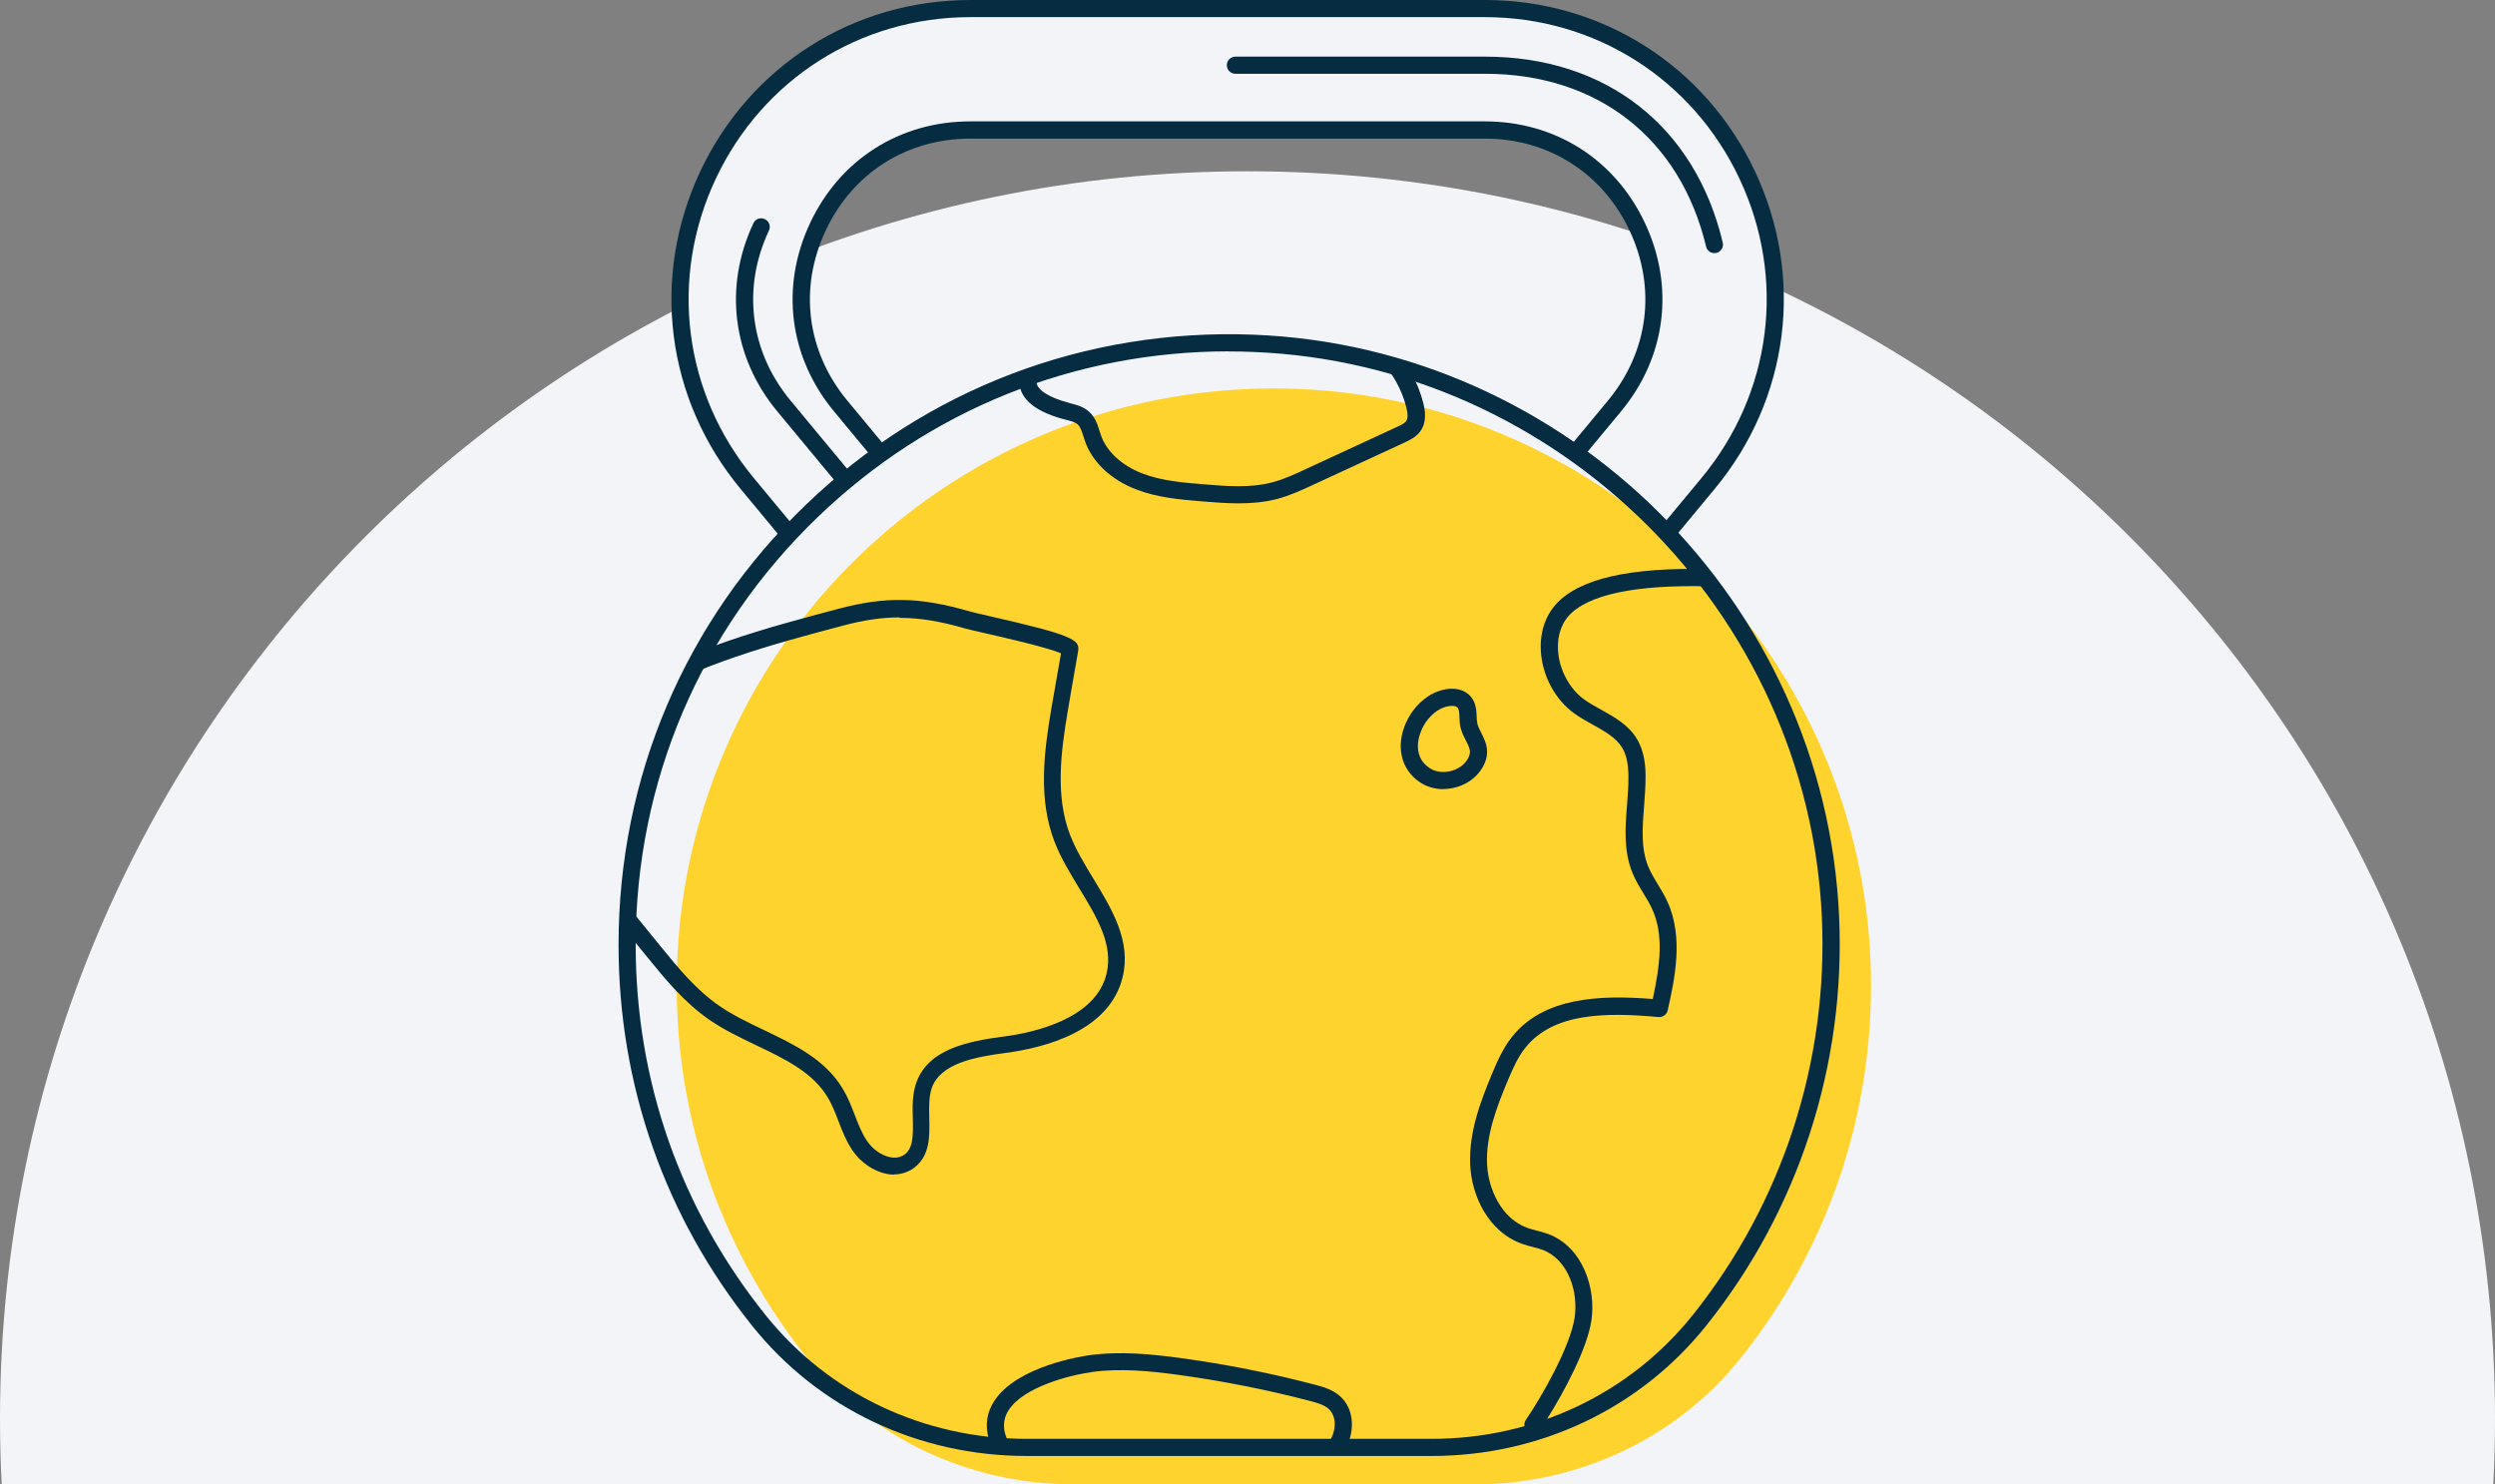
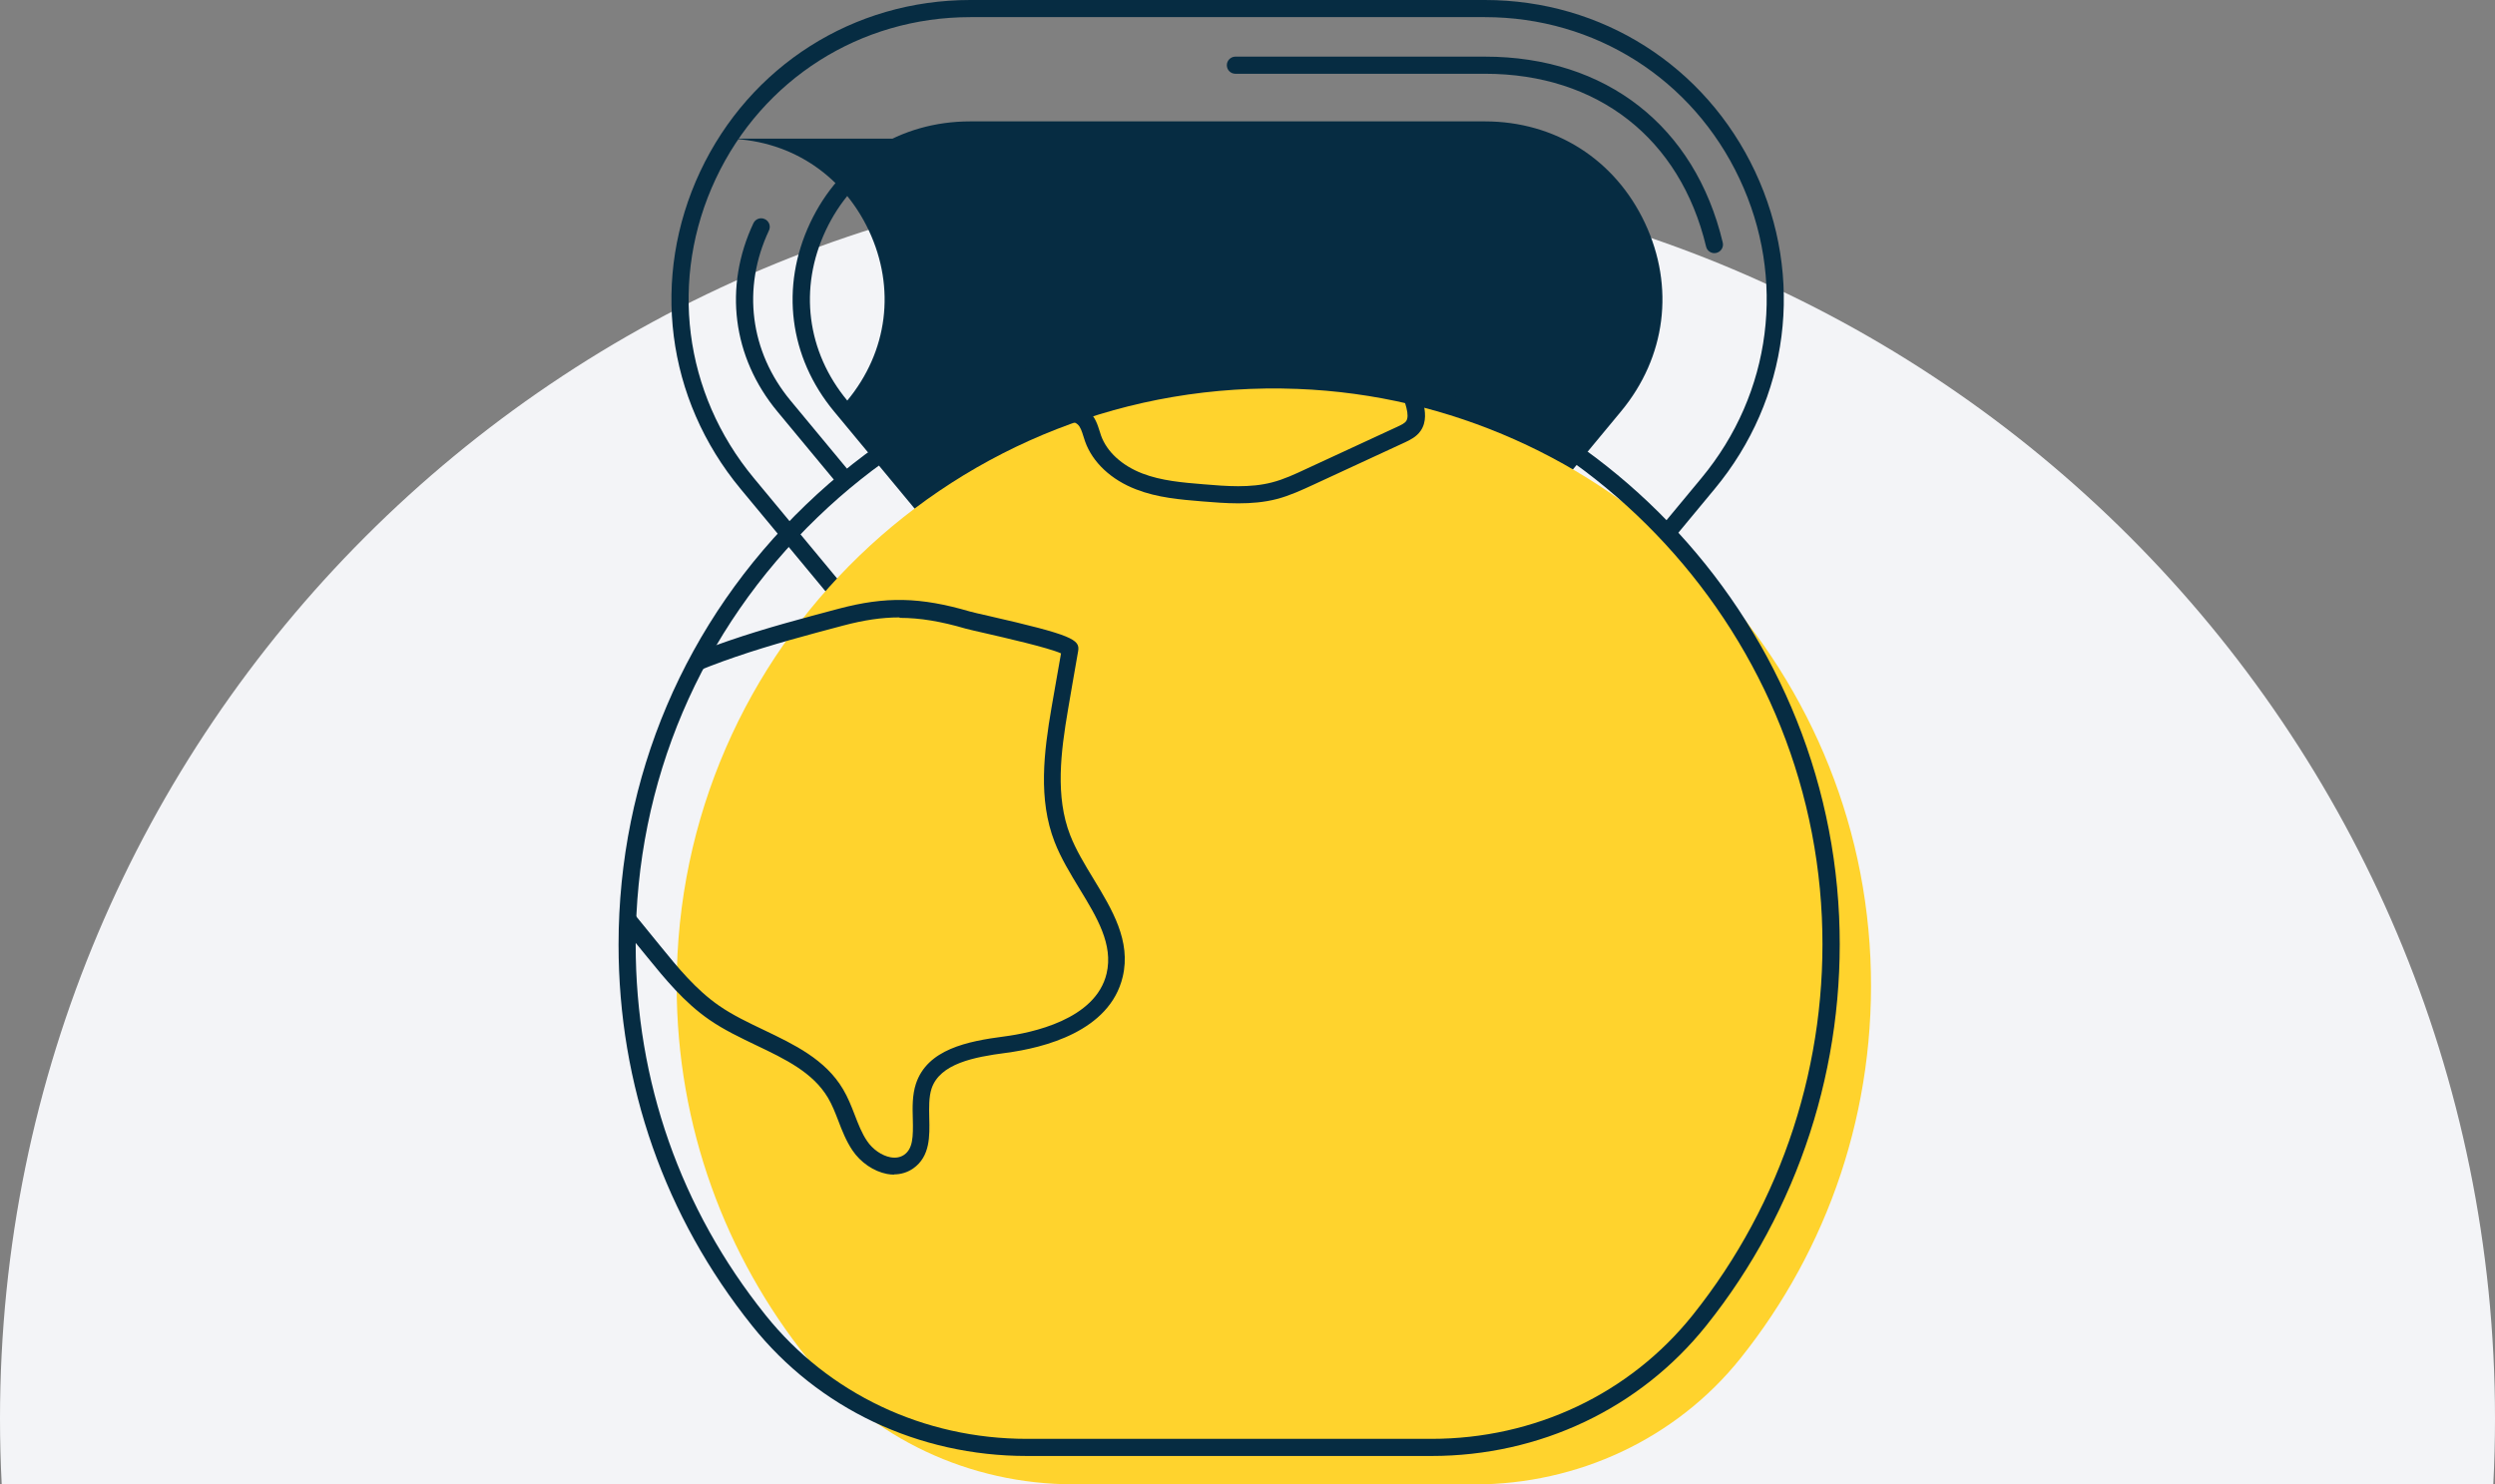
<svg xmlns="http://www.w3.org/2000/svg" id="Layer_2" viewBox="0 0 218.5 130">
  <rect x="0" y="0" width="218.5" height="130" fill="#808080" stroke="none" />
  <defs>
    <style>.cls-1{fill:none;}.cls-2{clip-path:url(#clippath);}.cls-3{fill:#f3f4f7;}.cls-4{fill:#ffd32d;}.cls-5{fill:#062c42;}</style>
    <clipPath id="clippath">
      <path class="cls-1" d="M89.92,126.76h35.44c9.1,0,17.79-4.02,23.47-11.13,7.68-9.6,12.08-21.95,11.47-35.34-1.23-27.16-23.41-49.19-50.59-50.24-30.06-1.15-54.8,22.87-54.8,52.68,0,12.45,4.32,23.89,11.54,32.91,5.68,7.09,14.37,11.11,23.46,11.11Z" />
    </clipPath>
  </defs>
  <g id="Artwork">
    <g>
      <path class="cls-3" d="M218.5,124.25c0,1.93-.05,3.84-.15,5.75H.15c-.1-1.91-.15-3.82-.15-5.75C0,63.91,48.91,15,109.25,15s109.25,48.91,109.25,109.25Z" />
      <g>
-         <path class="cls-3" d="M107.51,93.08l-42.07-50.74c-6.35-7.65-7.66-18-3.44-27C66.23,6.34,75.04,.75,84.98,.75h45.06c9.94,0,18.75,5.59,22.98,14.59,4.23,9,2.91,19.35-3.44,27l-42.07,50.74ZM84.98,11.38c-5.87,0-10.86,3.17-13.35,8.48-2.5,5.31-1.75,11.18,2,15.69l33.89,40.87,33.89-40.87c3.74-4.52,4.49-10.38,2-15.69-2.49-5.31-7.49-8.48-13.35-8.48h-45.06Z" />
-         <path class="cls-5" d="M107.51,93.83c-.22,0-.44-.1-.58-.27l-42.07-50.74c-6.54-7.88-7.89-18.53-3.54-27.8C65.68,5.76,74.74,0,84.98,0h45.06c10.24,0,19.3,5.76,23.66,15.02,4.35,9.27,3,19.92-3.54,27.8l-42.07,50.74c-.14,.17-.35,.27-.58,.27ZM84.98,1.5c-9.65,0-18.19,5.43-22.3,14.16-4.1,8.73-2.83,18.77,3.33,26.2l41.5,50.04,41.5-50.04c6.16-7.43,7.44-17.47,3.33-26.2-4.1-8.73-12.65-14.16-22.3-14.16h-45.06Zm22.53,75.67c-.22,0-.44-.1-.58-.27l-33.89-40.87c-3.94-4.75-4.72-10.91-2.1-16.49,2.62-5.58,7.87-8.91,14.03-8.91h45.06c6.17,0,11.41,3.33,14.03,8.91,2.62,5.58,1.84,11.74-2.1,16.49l-33.89,40.87c-.14,.17-.35,.27-.58,.27ZM84.98,12.14c-5.57,0-10.31,3.01-12.67,8.05-2.37,5.04-1.66,10.61,1.89,14.89l33.31,40.17,33.31-40.17c3.55-4.29,4.26-9.85,1.89-14.89-2.37-5.04-7.11-8.05-12.67-8.05h-45.06Z" />
+         <path class="cls-5" d="M107.51,93.83c-.22,0-.44-.1-.58-.27l-42.07-50.74c-6.54-7.88-7.89-18.53-3.54-27.8C65.68,5.76,74.74,0,84.98,0h45.06c10.24,0,19.3,5.76,23.66,15.02,4.35,9.27,3,19.92-3.54,27.8l-42.07,50.74c-.14,.17-.35,.27-.58,.27ZM84.98,1.5c-9.65,0-18.19,5.43-22.3,14.16-4.1,8.73-2.83,18.77,3.33,26.2l41.5,50.04,41.5-50.04c6.16-7.43,7.44-17.47,3.33-26.2-4.1-8.73-12.65-14.16-22.3-14.16h-45.06Zm22.53,75.67c-.22,0-.44-.1-.58-.27l-33.89-40.87c-3.94-4.75-4.72-10.91-2.1-16.49,2.62-5.58,7.87-8.91,14.03-8.91h45.06c6.17,0,11.41,3.33,14.03,8.91,2.62,5.58,1.84,11.74-2.1,16.49l-33.89,40.87c-.14,.17-.35,.27-.58,.27ZM84.98,12.14c-5.57,0-10.31,3.01-12.67,8.05-2.37,5.04-1.66,10.61,1.89,14.89c3.55-4.29,4.26-9.85,1.89-14.89-2.37-5.04-7.11-8.05-12.67-8.05h-45.06Z" />
        <path class="cls-5" d="M150.14,22.17c-.34,0-.65-.23-.73-.58-2.27-9.47-9.5-15.13-19.36-15.13h-21.86c-.42,0-.75-.34-.75-.75s.34-.75,.75-.75h21.86c10.6,0,18.39,6.09,20.82,16.28,.1,.4-.15,.81-.56,.91-.06,.01-.12,.02-.18,.02Z" />
        <path class="cls-5" d="M73.71,42.4c-.22,0-.43-.09-.58-.27l-5.05-6.09c-3.94-4.75-4.72-10.91-2.1-16.49,.18-.38,.62-.54,1-.36,.38,.18,.54,.62,.36,1-2.37,5.04-1.66,10.61,1.89,14.89l5.05,6.09c.26,.32,.22,.79-.1,1.06-.14,.12-.31,.17-.48,.17Z" />
-         <path class="cls-3" d="M89.92,126.76h35.44c9.1,0,17.79-4.02,23.47-11.13,7.68-9.6,12.08-21.95,11.47-35.34-1.23-27.16-23.41-49.19-50.59-50.24-30.06-1.15-54.8,22.87-54.8,52.68,0,12.45,4.32,23.89,11.54,32.91,5.68,7.09,14.37,11.11,23.46,11.11Z" />
        <path class="cls-4" d="M93.98,130h35.16c9.02,0,17.64-3.99,23.28-11.04,7.62-9.53,11.98-21.77,11.38-35.06-1.22-26.95-23.23-48.8-50.18-49.84-29.82-1.15-54.36,22.69-54.36,52.26,0,12.35,4.29,23.7,11.45,32.65,5.64,7.04,14.25,11.02,23.27,11.02Z" />
        <g class="cls-2">
          <g>
            <path class="cls-5" d="M78.32,102.87c-.21,0-.42-.02-.64-.06-1.16-.22-2.32-1.01-3.03-2.07-.55-.82-.9-1.71-1.23-2.58-.28-.72-.54-1.4-.91-2.02-1.32-2.22-3.73-3.38-6.29-4.6-1.39-.67-2.83-1.35-4.11-2.24-2.2-1.52-3.88-3.58-5.5-5.57l-6.24-7.66c-.81-1-1.73-2.13-2.24-3.48-.85-2.28-.44-5.06,1.1-7.43,1.17-1.79,2.91-3.35,5.49-4.91,5.79-3.51,12.37-5.25,18.73-6.94,4.12-1.09,7.13-1.03,11.48,.24,.24,.07,.85,.21,1.65,.39,7.31,1.67,8.01,2.07,7.84,3.07l-.51,2.92c-.13,.74-.26,1.48-.38,2.22-.63,3.7-1.13,7.6,.19,10.99,.5,1.29,1.29,2.59,2.05,3.84,1.62,2.67,3.3,5.43,2.55,8.57-1.14,4.78-6.9,6.22-10.24,6.66-2.76,.36-5.77,.93-6.5,3.13-.24,.74-.22,1.66-.2,2.56,.04,1.58,.09,3.38-1.41,4.43-.49,.34-1.07,.52-1.68,.52Zm.45-48.8c-1.57,0-3.13,.24-4.91,.71-6.26,1.66-12.73,3.38-18.34,6.77-2.38,1.44-3.97,2.85-5.01,4.45-1.29,1.97-1.64,4.24-.96,6.08,.42,1.12,1.22,2.1,2,3.06l6.24,7.66c1.55,1.91,3.16,3.88,5.19,5.28,1.18,.82,2.57,1.48,3.91,2.12,2.65,1.27,5.39,2.57,6.94,5.19,.43,.72,.73,1.49,1.02,2.24,.32,.83,.62,1.61,1.08,2.29,.49,.73,1.29,1.29,2.06,1.43,.46,.08,.85,.01,1.18-.21,.78-.54,.81-1.56,.77-3.16-.03-1.02-.05-2.08,.27-3.06,1-3.03,4.51-3.73,7.73-4.15,2.38-.31,8.01-1.46,8.97-5.51,.6-2.54-.84-4.92-2.38-7.44-.79-1.31-1.62-2.66-2.17-4.08-1.46-3.75-.94-7.88-.27-11.79,.13-.74,.26-1.49,.39-2.23l.44-2.5c-1.13-.51-5.06-1.4-6.62-1.76-.84-.19-1.49-.34-1.74-.41-2.16-.63-3.97-.94-5.76-.94Zm14.19,2.7h0Z" />
-             <path class="cls-5" d="M136.28,125.8c-.76,0-1.5-.09-2.23-.29-.23-.06-.42-.24-.51-.47-.08-.23-.05-.48,.08-.68,1.46-2.14,3.91-6.47,4.28-8.98,.33-2.23-.54-5.06-2.8-5.92-.29-.11-.59-.18-.88-.26-.31-.08-.62-.16-.92-.27-2.98-1.05-4.43-4.24-4.55-6.93-.12-2.82,.88-5.47,1.91-7.95,.49-1.17,.99-2.29,1.77-3.27,2.77-3.46,7.7-3.66,12.31-3.29,.63-2.96,1-5.61-.07-7.92-.21-.45-.47-.89-.75-1.34-.34-.56-.69-1.13-.95-1.77-.8-1.94-.64-3.99-.48-5.99,.06-.82,.13-1.67,.12-2.48-.01-1.11-.18-1.91-.55-2.51-.54-.89-1.52-1.43-2.56-2.01-.53-.29-1.08-.6-1.59-.96-1.71-1.21-2.85-3.33-2.97-5.51-.1-1.81,.51-3.41,1.73-4.49h0c2.35-2.09,7.07-2.95,14.43-2.62,6.94,.31,13.69,1.23,20.07,2.72,4.52,1.06,9.56,2.66,12.68,6.51,1.56,1.92,2.64,4.41,3.32,7.6,2.23,10.51-1.26,22.69-9.33,32.57-7.84,9.6-18.82,16.11-27.51,20.7-.79,.42-1.64,.9-2.51,1.4-3.66,2.09-7.72,4.4-11.54,4.4Zm-.79-1.55c3.62,.39,7.83-2.02,11.59-4.16,.89-.51,1.74-.99,2.55-1.42,8.56-4.53,19.38-10.94,27.05-20.33,7.79-9.53,11.16-21.23,9.03-31.3-.63-2.95-1.61-5.23-3.02-6.96-2.84-3.5-7.59-5-11.86-6-6.29-1.47-12.95-2.37-19.8-2.68-6.85-.31-11.35,.45-13.36,2.24h0c-.87,.77-1.3,1.94-1.23,3.28,.09,1.71,1.01,3.43,2.34,4.37,.44,.31,.93,.58,1.45,.87,1.17,.65,2.38,1.32,3.12,2.55,.67,1.11,.76,2.4,.76,3.27,0,.87-.06,1.76-.13,2.62-.15,1.9-.29,3.69,.37,5.3,.22,.53,.52,1.03,.84,1.56,.29,.47,.59,.96,.83,1.5,1.45,3.14,.63,6.82,.03,9.52-.08,.37-.43,.62-.8,.59-4.61-.42-9.21-.39-11.66,2.68-.66,.82-1.09,1.8-1.56,2.91-.97,2.32-1.91,4.79-1.8,7.3,.09,2.12,1.24,4.77,3.55,5.58,.26,.09,.53,.16,.79,.23,.35,.09,.7,.18,1.04,.31,3,1.14,4.17,4.74,3.76,7.55-.36,2.44-2.34,6.19-3.9,8.66Z" />
-             <path class="cls-5" d="M126.41,69.11c-.76,0-1.5-.21-2.1-.63-1.63-1.11-2.09-3.15-1.18-5.19h0c.58-1.3,1.64-2.33,2.82-2.75,1.19-.43,2.3-.23,2.89,.51,.43,.54,.45,1.18,.48,1.69,0,.2,.01,.4,.05,.59,.05,.26,.19,.53,.34,.83,.24,.48,.52,1.02,.52,1.67,0,.48-.14,.97-.44,1.45-.52,.86-1.43,1.49-2.49,1.72-.29,.06-.59,.1-.88,.1Zm-1.91-5.2h0c-.48,1.07-.56,2.5,.66,3.33,.49,.34,1.16,.45,1.82,.3,.66-.14,1.22-.52,1.53-1.03,.15-.24,.22-.47,.22-.67,0-.3-.17-.62-.36-1-.18-.35-.38-.75-.48-1.2-.06-.29-.07-.58-.08-.84-.01-.34-.03-.66-.15-.82-.19-.23-.75-.19-1.21-.03-.79,.28-1.54,1.03-1.95,1.95Z" />
            <path class="cls-5" d="M108.44,44.08c-1.09,0-2.16-.09-3.16-.17-1.92-.16-3.9-.32-5.78-1.05-2.19-.84-3.82-2.37-4.47-4.19-.05-.15-.1-.31-.15-.46-.13-.42-.26-.83-.5-1.04-.22-.2-.6-.3-1-.4l-.16-.04h0c-3.13-.82-3.87-2.16-3.94-3.15-.11-1.54,1.37-3.06,4.04-4.16,2.54-1.05,5.22-1.38,8.21-1.67,2.75-.27,5.53-.51,8.29-.72,2.07-.16,4.64-.35,7.04,.31,3.79,1.04,6.84,4.17,7.79,7.98,.16,.65,.31,1.61-.23,2.4-.37,.55-.96,.82-1.38,1.02l-8,3.7c-1.02,.47-2.07,.96-3.21,1.26-1.11,.29-2.25,.38-3.37,.38Zm-14.85-8.8l.15,.04c.54,.14,1.15,.29,1.64,.74,.54,.49,.74,1.13,.92,1.7,.04,.14,.09,.27,.13,.4,.51,1.41,1.82,2.61,3.6,3.3,1.68,.65,3.55,.8,5.36,.95,2.01,.17,4.1,.34,6.03-.17,1.01-.26,2-.72,2.96-1.17l8-3.7c.3-.14,.63-.29,.77-.5,.15-.22,.16-.61,.01-1.19-.8-3.24-3.5-6.01-6.72-6.89-2.16-.59-4.58-.41-6.53-.26-2.74,.21-5.52,.45-8.25,.71-2.87,.28-5.43,.59-7.78,1.56-2.21,.91-3.16,2-3.11,2.67,.05,.68,1.1,1.35,2.82,1.8h0Z" />
-             <path class="cls-5" d="M94.91,129.96c-3.35,0-7.35-.52-8.32-3.96-.34-1.2-.17-2.32,.5-3.33,1.99-3.03,7.65-3.89,8.29-3.98,2.73-.38,5.49-.1,8.06,.25,3.94,.54,7.88,1.32,11.72,2.33,.64,.17,1.52,.4,2.19,1,1.35,1.2,1.28,3.31,.42,4.66-.71,1.12-1.9,1.97-3.63,2.58-1.8,.63-3.62,.2-5.38-.23-1.15-.28-2.24-.54-3.3-.51-1.13,.03-2.27,.27-3.47,.53-1.22,.26-2.48,.54-3.75,.57-.33,0-.69,.02-1.07,.04-.68,.03-1.45,.06-2.26,.06Zm.57-10.53l.1,.74c-1.93,.26-5.92,1.3-7.24,3.31-.42,.65-.52,1.34-.31,2.1,.88,3.12,5.81,2.93,9.07,2.8,.39-.02,.76-.03,1.09-.04,1.13-.03,2.27-.27,3.47-.53,1.22-.26,2.48-.54,3.75-.57,1.26-.03,2.49,.27,3.69,.56,1.62,.39,3.15,.76,4.53,.27,1.4-.49,2.34-1.13,2.86-1.96,.51-.8,.6-2.08-.15-2.74-.38-.33-.94-.5-1.58-.67-3.78-.99-7.67-1.76-11.54-2.29-2.46-.34-5.1-.6-7.65-.25l-.1-.74Z" />
          </g>
        </g>
        <path class="cls-5" d="M125.36,127.51h-35.44c-9.48,0-18.25-4.15-24.04-11.39-7.66-9.56-11.71-21.11-11.71-33.38,0-14.67,5.82-28.36,16.4-38.53,10.57-10.17,24.48-15.46,39.18-14.9,27.53,1.06,50.07,23.44,51.31,50.95,.59,13-3.55,25.73-11.64,35.84-5.8,7.25-14.57,11.41-24.06,11.41ZM107.62,30.77c-13.52,0-26.24,5.11-36.01,14.52-10.28,9.89-15.94,23.19-15.94,37.45,0,11.93,3.93,23.15,11.38,32.44,5.51,6.88,13.85,10.83,22.87,10.83h35.44c9.03,0,17.37-3.95,22.88-10.84,7.86-9.83,11.88-22.2,11.31-34.83-1.21-26.74-23.11-48.49-49.86-49.52-.69-.03-1.38-.04-2.07-.04Z" />
      </g>
    </g>
  </g>
</svg>